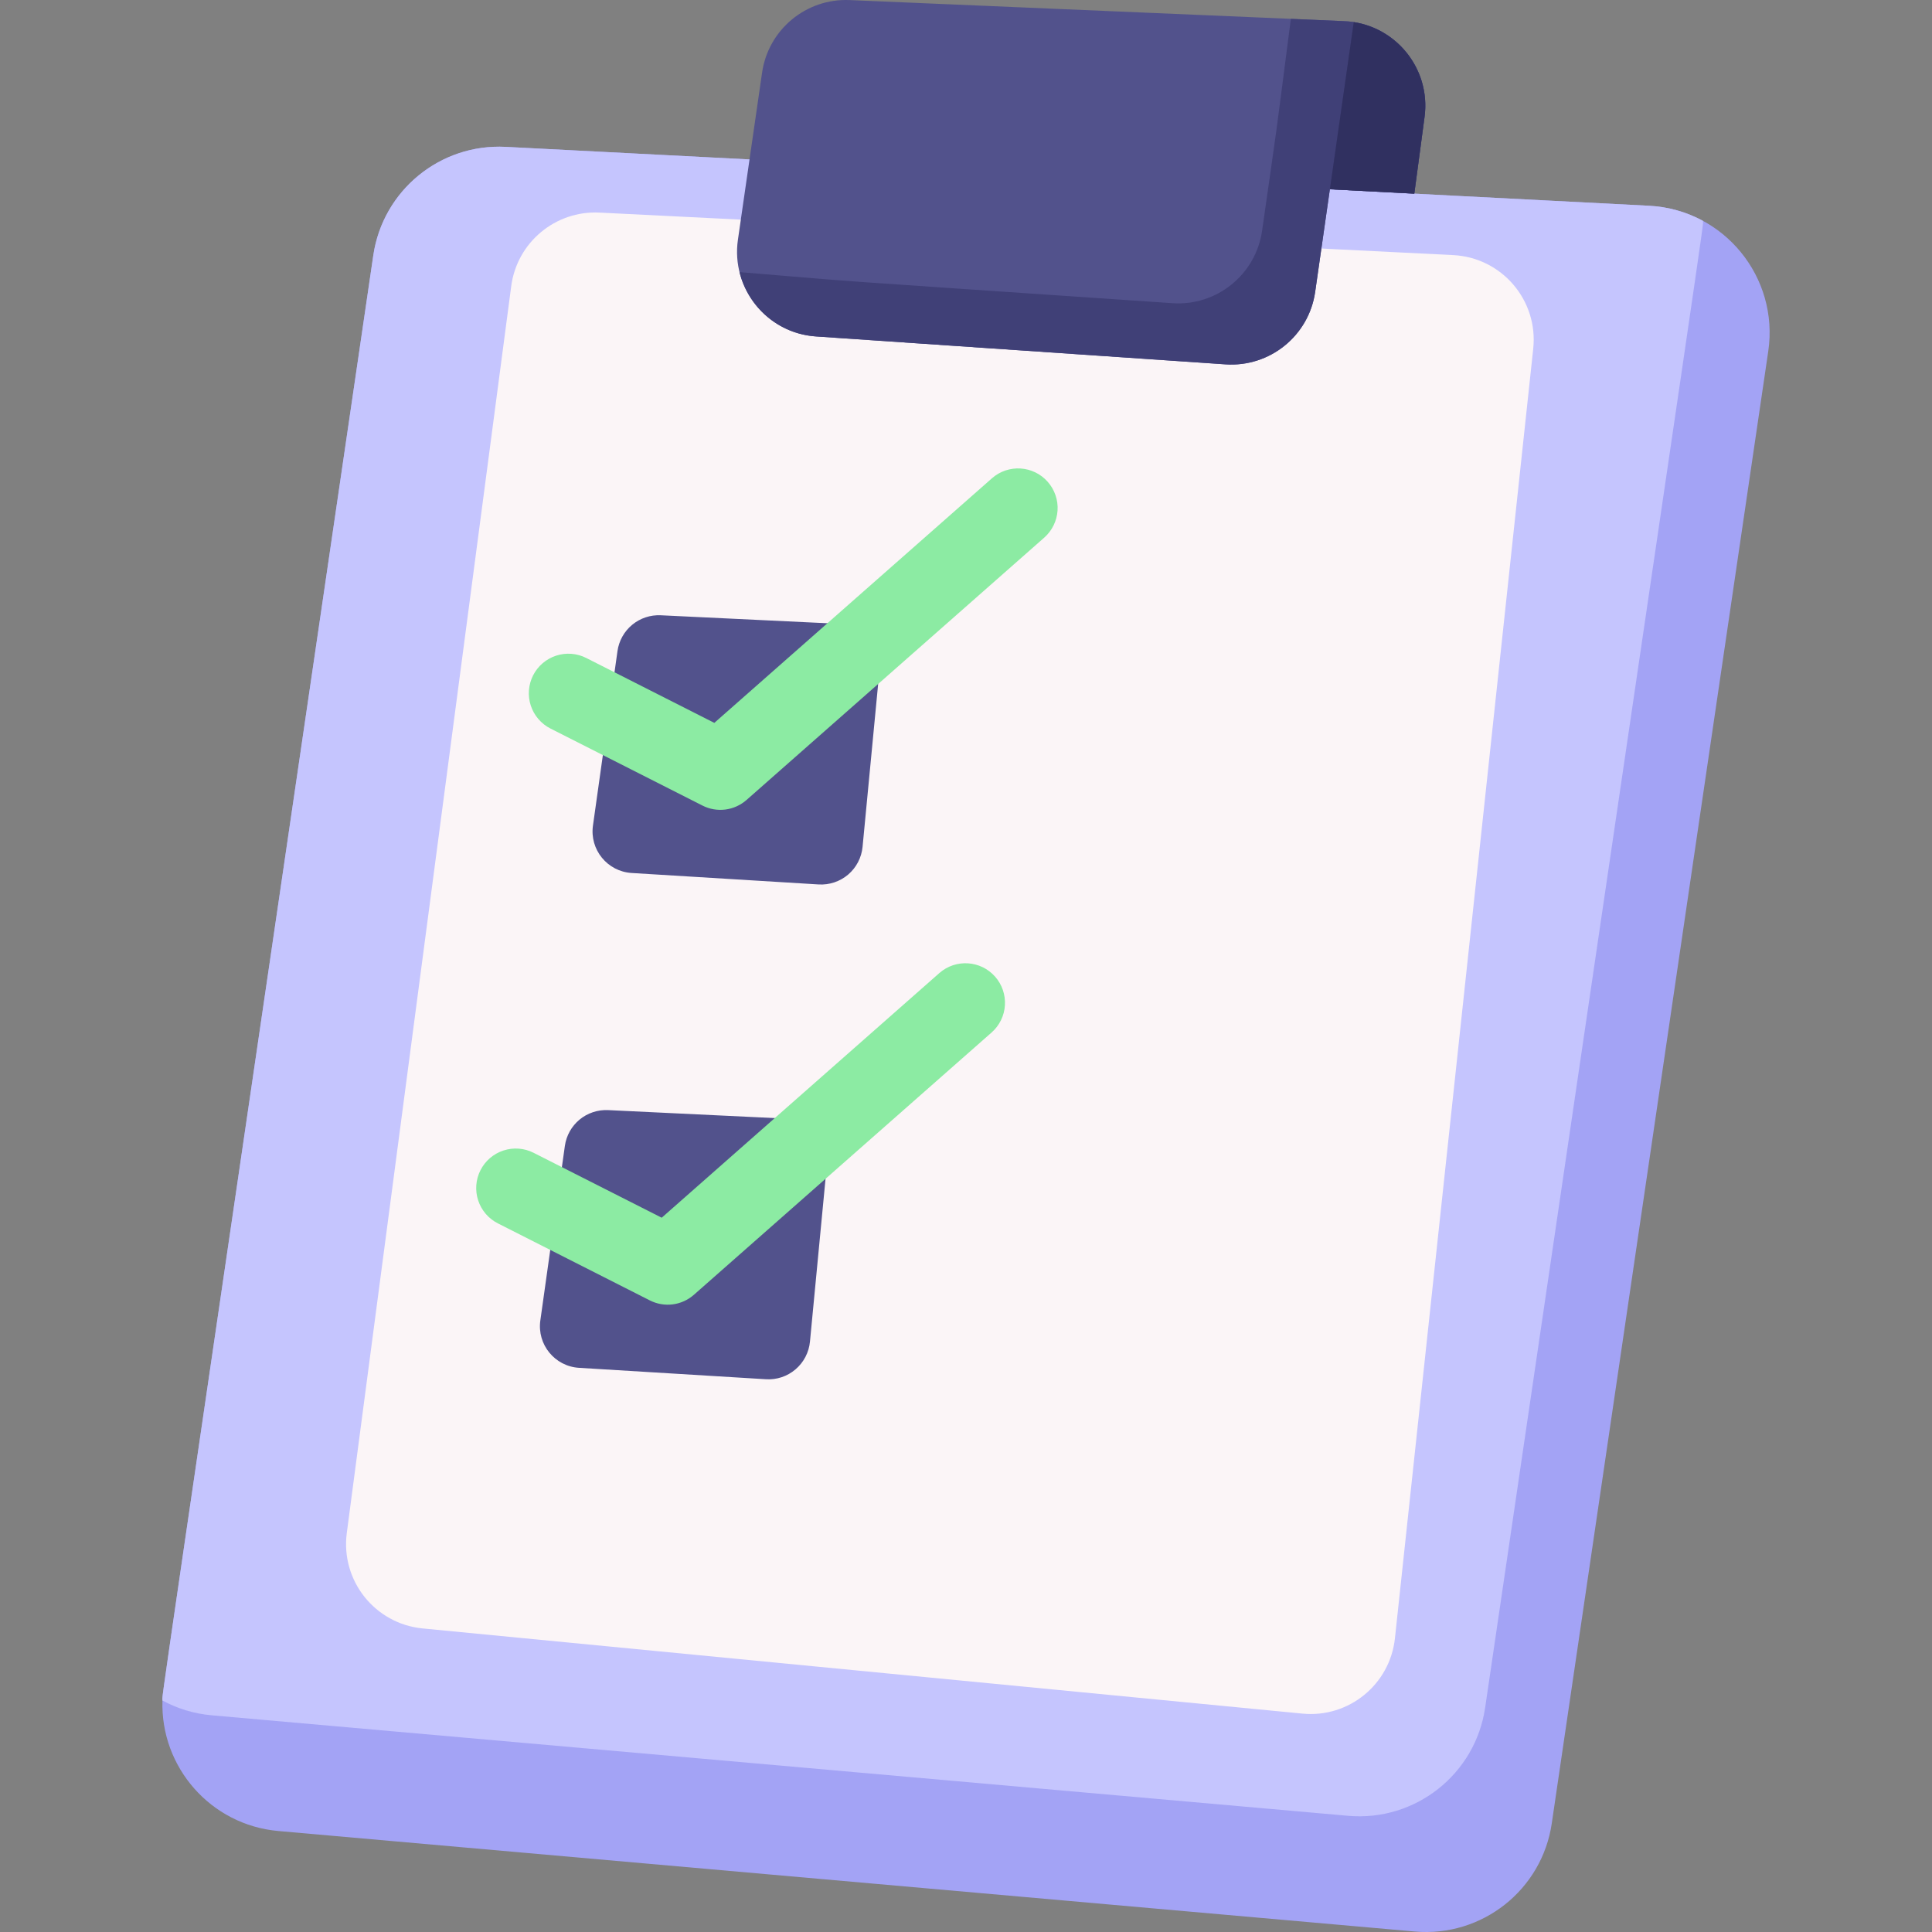
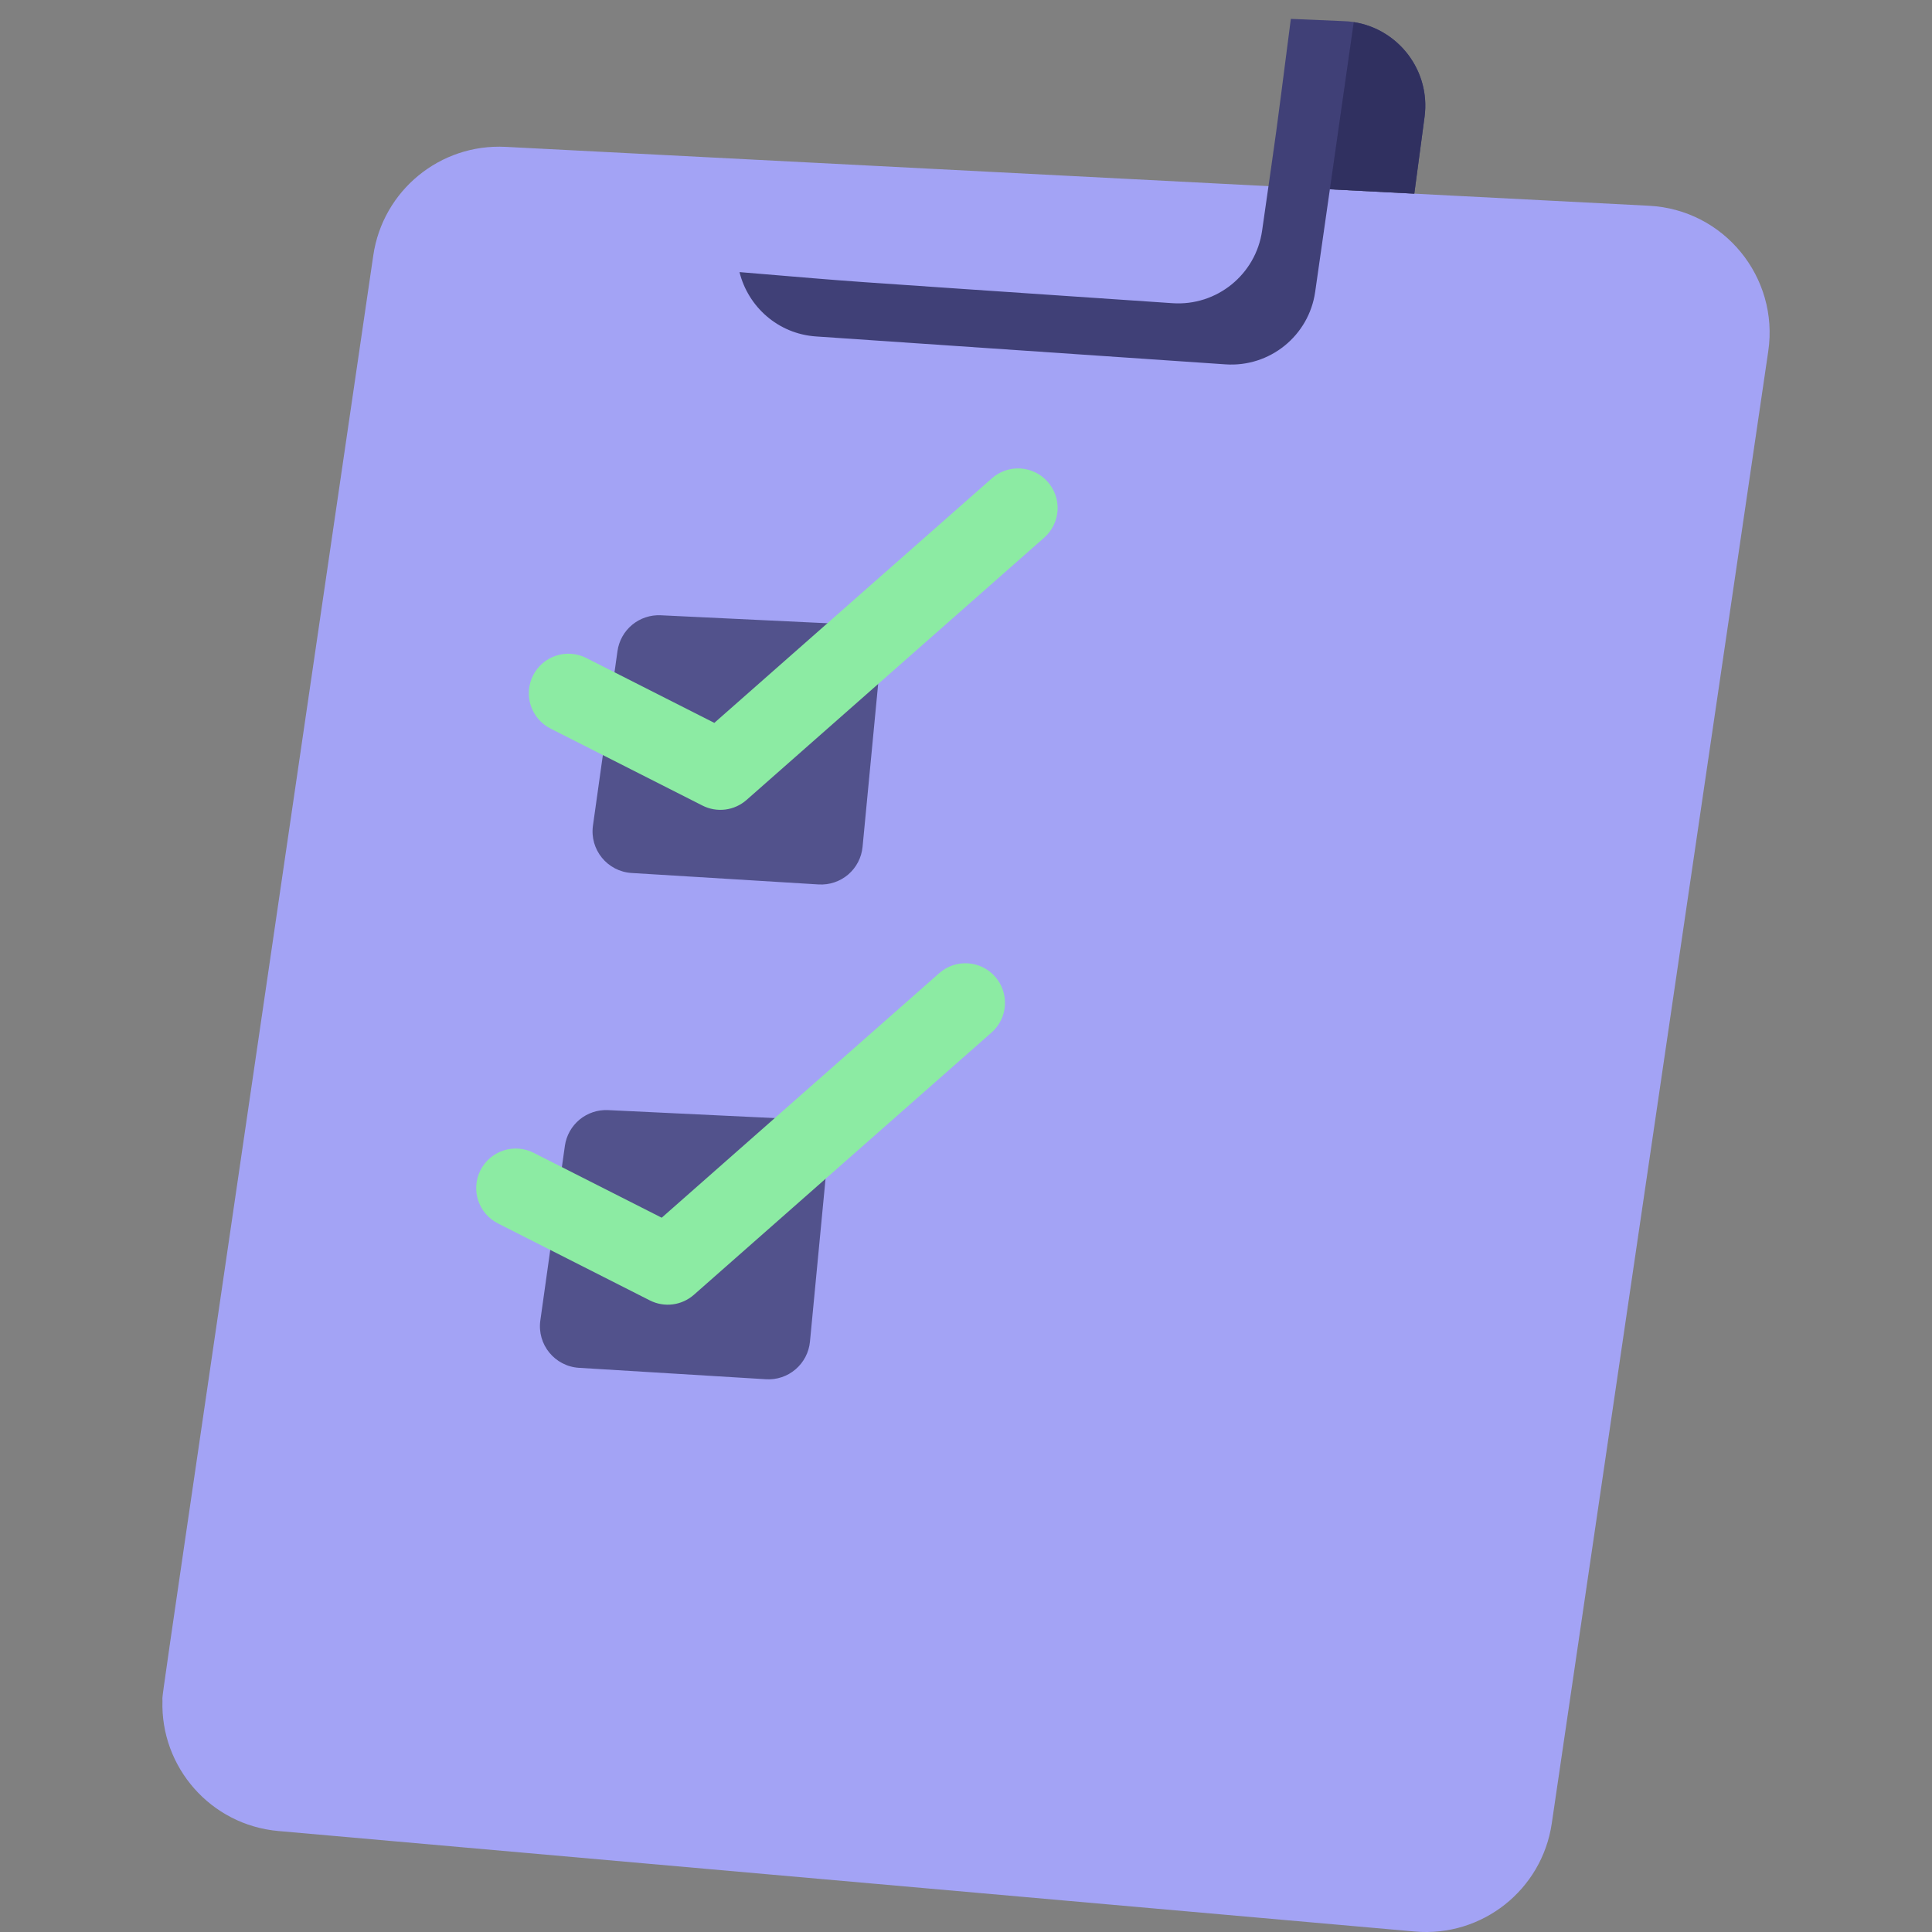
<svg xmlns="http://www.w3.org/2000/svg" width="56" height="56" viewBox="0 0 56 56" fill="none">
  <rect x="0" y="0" width="56" height="56" fill="#808080" stroke="none" />
  <g id="Marketing Icon Pack  Flat  50 .SVG Icons 2" clip-path="url(#clip0_183_21187)">
    <g id="Group">
      <path id="Vector" d="M51.254 10.18L44.979 52.851C44.696 54.782 42.954 56.157 41.009 55.986L8.069 53.073C6.101 52.898 4.647 51.216 4.709 49.29C4.717 48.976 4.316 51.807 10.82 7.403C11.096 5.521 12.758 4.159 14.656 4.257L47.797 5.964C49.972 6.075 51.569 8.036 51.254 10.18Z" fill="#A3A3F5" />
-       <path id="Vector_2" d="M49.361 6.401C49.352 6.722 49.768 3.799 43.048 49.496C42.765 51.428 41.023 52.803 39.078 52.632L6.138 49.719C5.62 49.673 5.137 49.523 4.709 49.29C4.717 48.976 4.316 51.807 10.82 7.403C11.096 5.521 12.758 4.159 14.656 4.257L47.797 5.964C48.365 5.993 48.895 6.149 49.361 6.401Z" fill="#C5C5FE" />
-       <path id="Vector_3" d="M17.376 6.162L42.121 7.394C43.531 7.465 44.592 8.706 44.441 10.11L40.433 47.486C40.289 48.826 39.094 49.8 37.754 49.67L12.251 47.201C10.867 47.067 9.87 45.813 10.052 44.434L14.818 8.295C14.985 7.026 16.098 6.099 17.376 6.162Z" fill="#FBF5F7" />
-       <path id="Vector_4" d="M41.291 3.392L40.994 5.613L38.547 5.486L38.121 8.459C37.94 9.732 36.805 10.649 35.522 10.561L23.652 9.752C22.212 9.654 21.186 8.343 21.389 6.949L22.089 2.106C22.269 0.858 23.365 -0.051 24.625 0.002C39.248 0.624 36.788 0.519 38.961 0.613C40.404 0.674 41.483 1.96 41.291 3.392Z" fill="#52528C" />
      <path id="Vector_5" d="M41.291 3.392L40.994 5.613L38.547 5.486L38.121 8.459C37.94 9.732 36.805 10.649 35.522 10.561L23.652 9.752C22.553 9.677 21.683 8.891 21.435 7.887C25.527 8.226 22.889 8.032 33.983 8.788C35.267 8.877 36.401 7.959 36.583 6.685C37.087 3.154 36.896 4.571 37.416 0.547L38.961 0.613C40.378 0.667 41.486 1.94 41.291 3.392Z" fill="#404077" />
      <path id="Vector_6" d="M41.291 3.392L40.994 5.613L38.547 5.486L39.239 0.641C40.54 0.843 41.471 2.054 41.291 3.392Z" fill="#303060" />
      <path id="Vector_7" d="M17.898 18.872L17.187 23.931C17.089 24.628 17.606 25.261 18.309 25.304L23.727 25.636C24.039 25.655 24.347 25.552 24.585 25.349C24.823 25.145 24.972 24.858 25.002 24.546L25.494 19.404C25.56 18.718 25.039 18.116 24.351 18.083L19.151 17.834C18.851 17.82 18.556 17.918 18.324 18.11C18.092 18.302 17.94 18.574 17.898 18.872Z" fill="#52528C" />
      <path id="Vector_8" d="M20.362 23.35L15.956 21.117C15.685 20.98 15.48 20.74 15.385 20.451C15.29 20.162 15.315 19.848 15.452 19.576C15.59 19.305 15.829 19.1 16.118 19.005C16.407 18.91 16.722 18.934 16.993 19.072L20.705 20.953L28.751 13.864C29.226 13.445 29.951 13.491 30.369 13.966C30.57 14.194 30.673 14.493 30.654 14.796C30.634 15.1 30.495 15.383 30.267 15.584L21.638 23.188C21.466 23.339 21.252 23.436 21.025 23.465C20.797 23.494 20.566 23.454 20.362 23.35Z" fill="#8CEBA3" />
      <path id="Vector_9" d="M16.373 33.215L15.662 38.274C15.564 38.971 16.081 39.604 16.783 39.647L22.201 39.978C22.514 39.998 22.821 39.895 23.059 39.691C23.297 39.488 23.447 39.2 23.477 38.889L23.969 33.746C24.035 33.06 23.514 32.459 22.825 32.426L17.626 32.177C17.325 32.163 17.03 32.261 16.798 32.453C16.567 32.645 16.415 32.916 16.373 33.215Z" fill="#52528C" />
      <path id="Vector_10" d="M18.836 37.693L14.431 35.46C14.16 35.323 13.954 35.083 13.86 34.794C13.765 34.505 13.789 34.19 13.927 33.919C14.064 33.648 14.304 33.442 14.593 33.348C14.882 33.253 15.196 33.277 15.468 33.415L19.18 35.296L27.226 28.206C27.701 27.788 28.425 27.834 28.844 28.309C29.045 28.537 29.147 28.836 29.128 29.139C29.109 29.443 28.97 29.726 28.742 29.927L20.112 37.531C19.94 37.682 19.727 37.779 19.499 37.808C19.272 37.837 19.041 37.797 18.836 37.693Z" fill="#8CEBA3" />
    </g>
  </g>
  <defs>
    <clipPath id="clip0_183_21187">
      <rect width="56" height="56" fill="white" />
    </clipPath>
  </defs>
</svg>